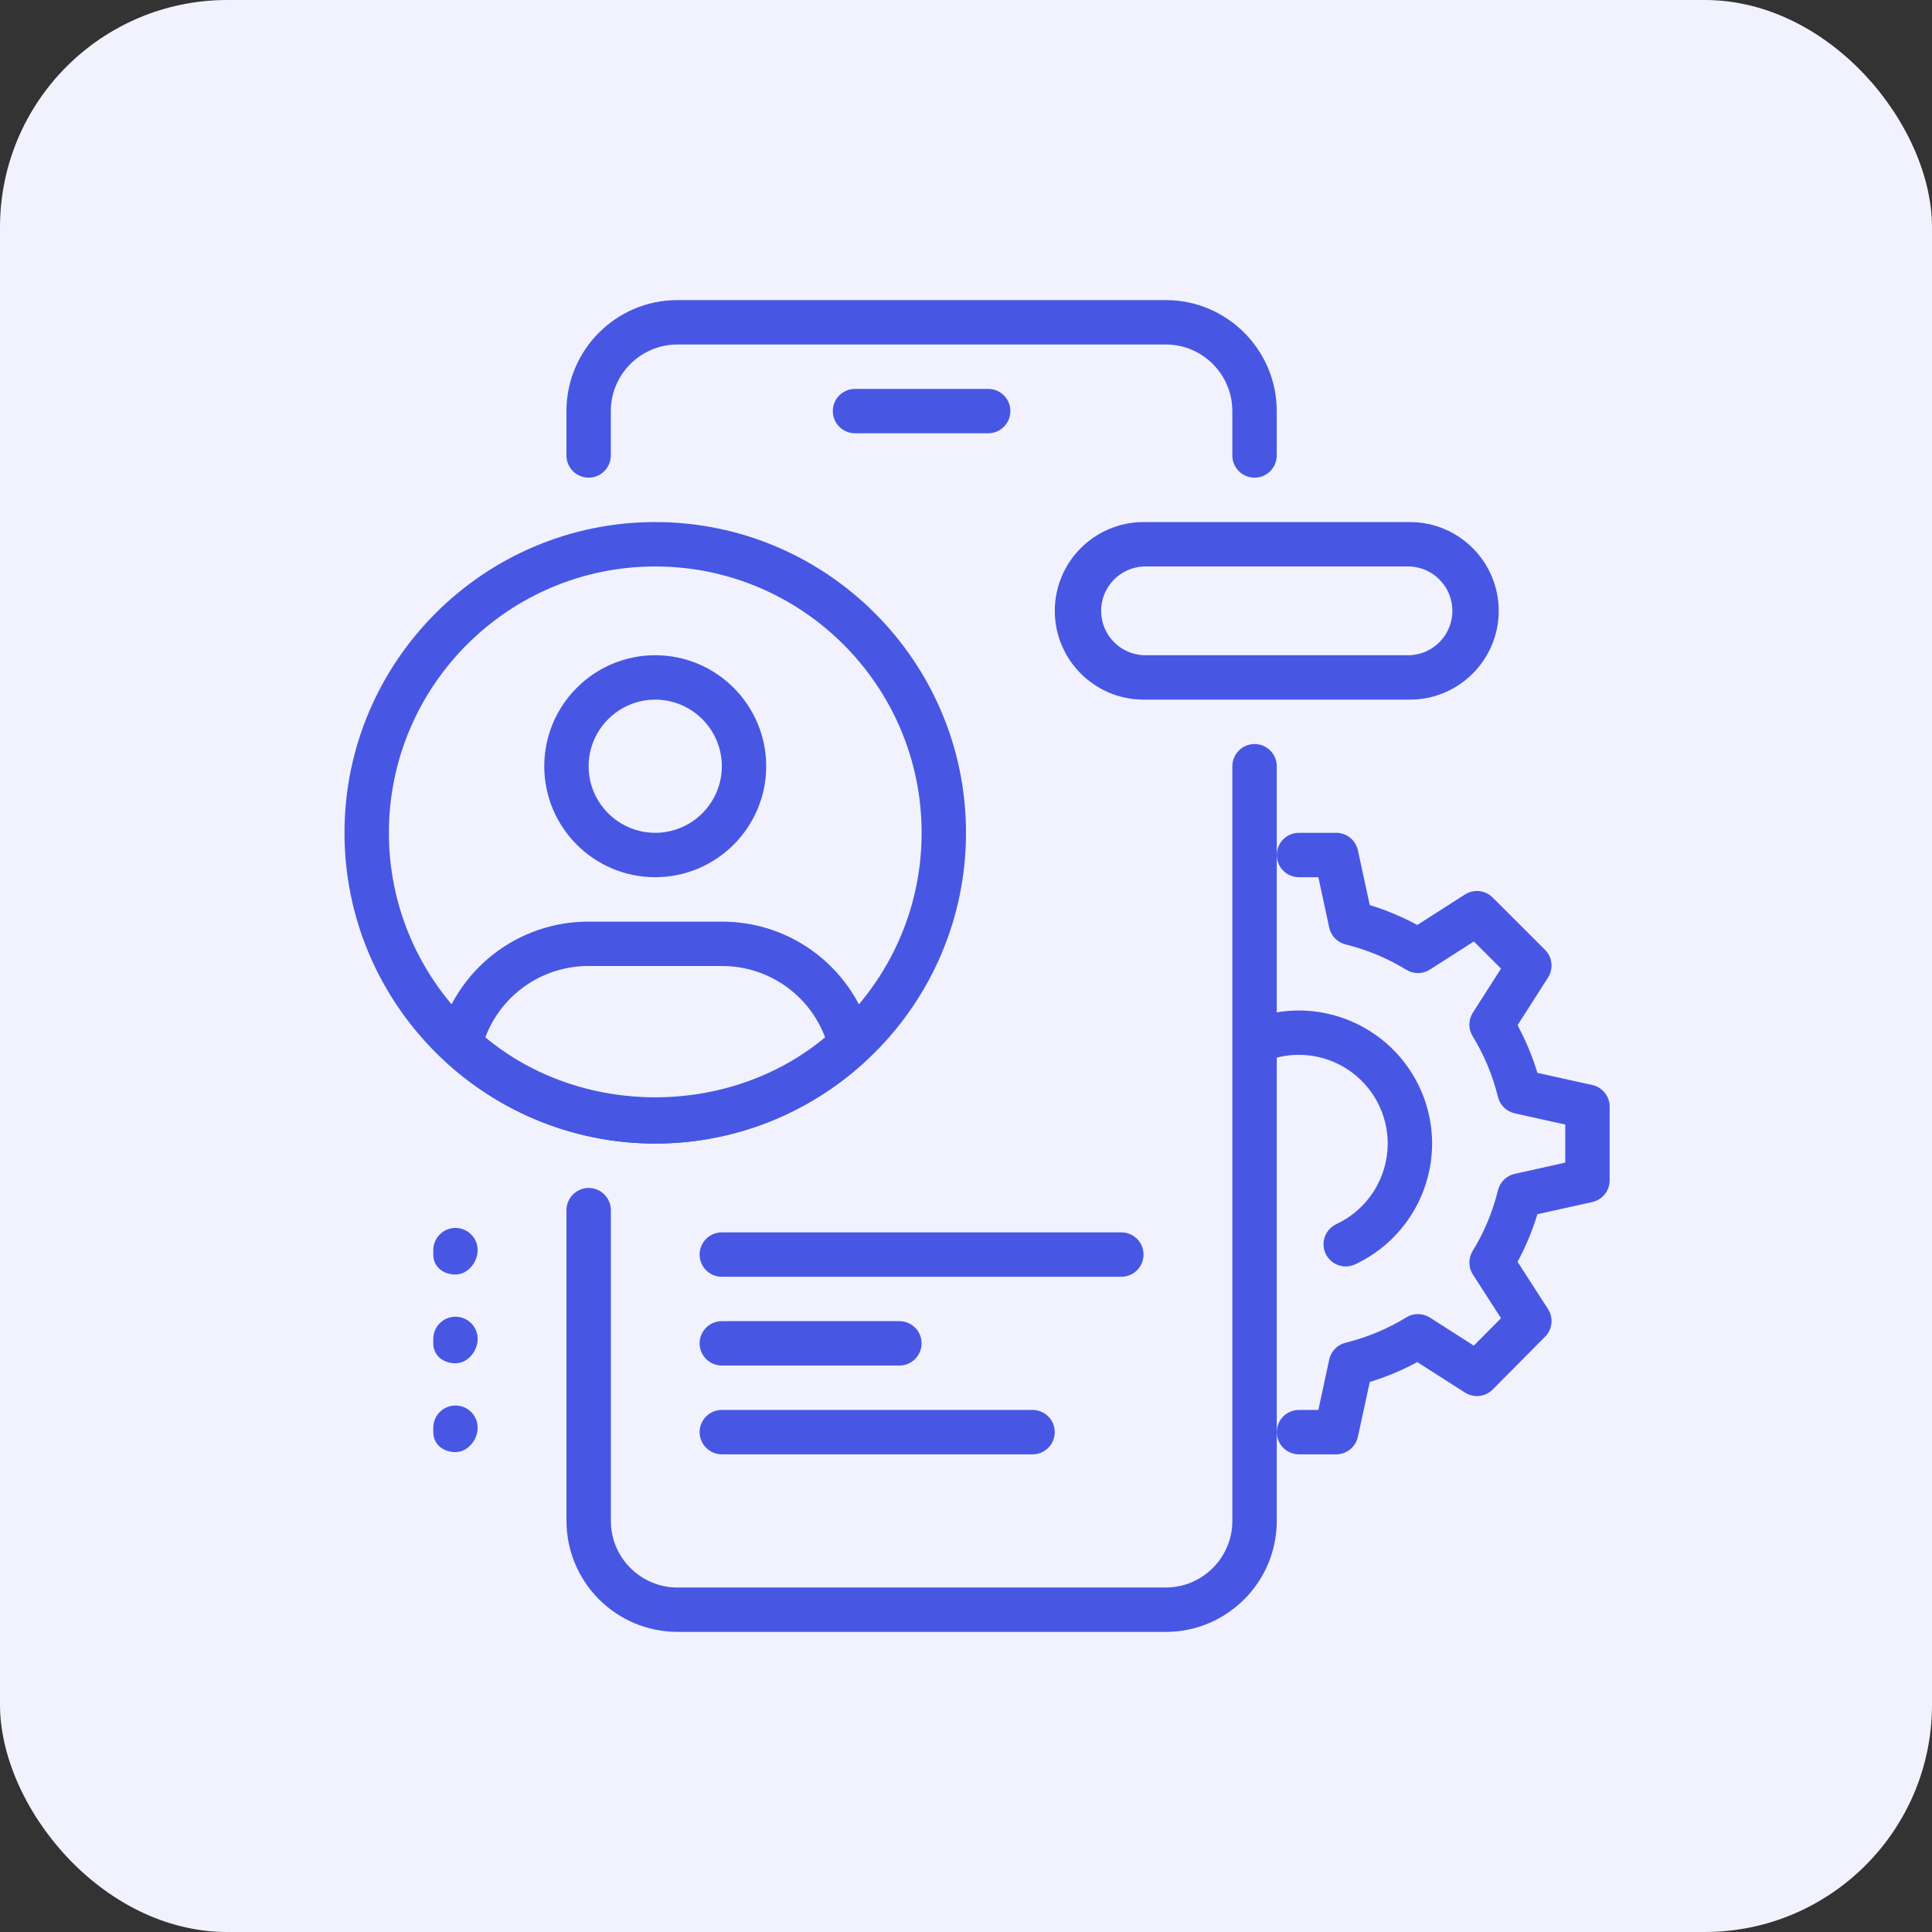
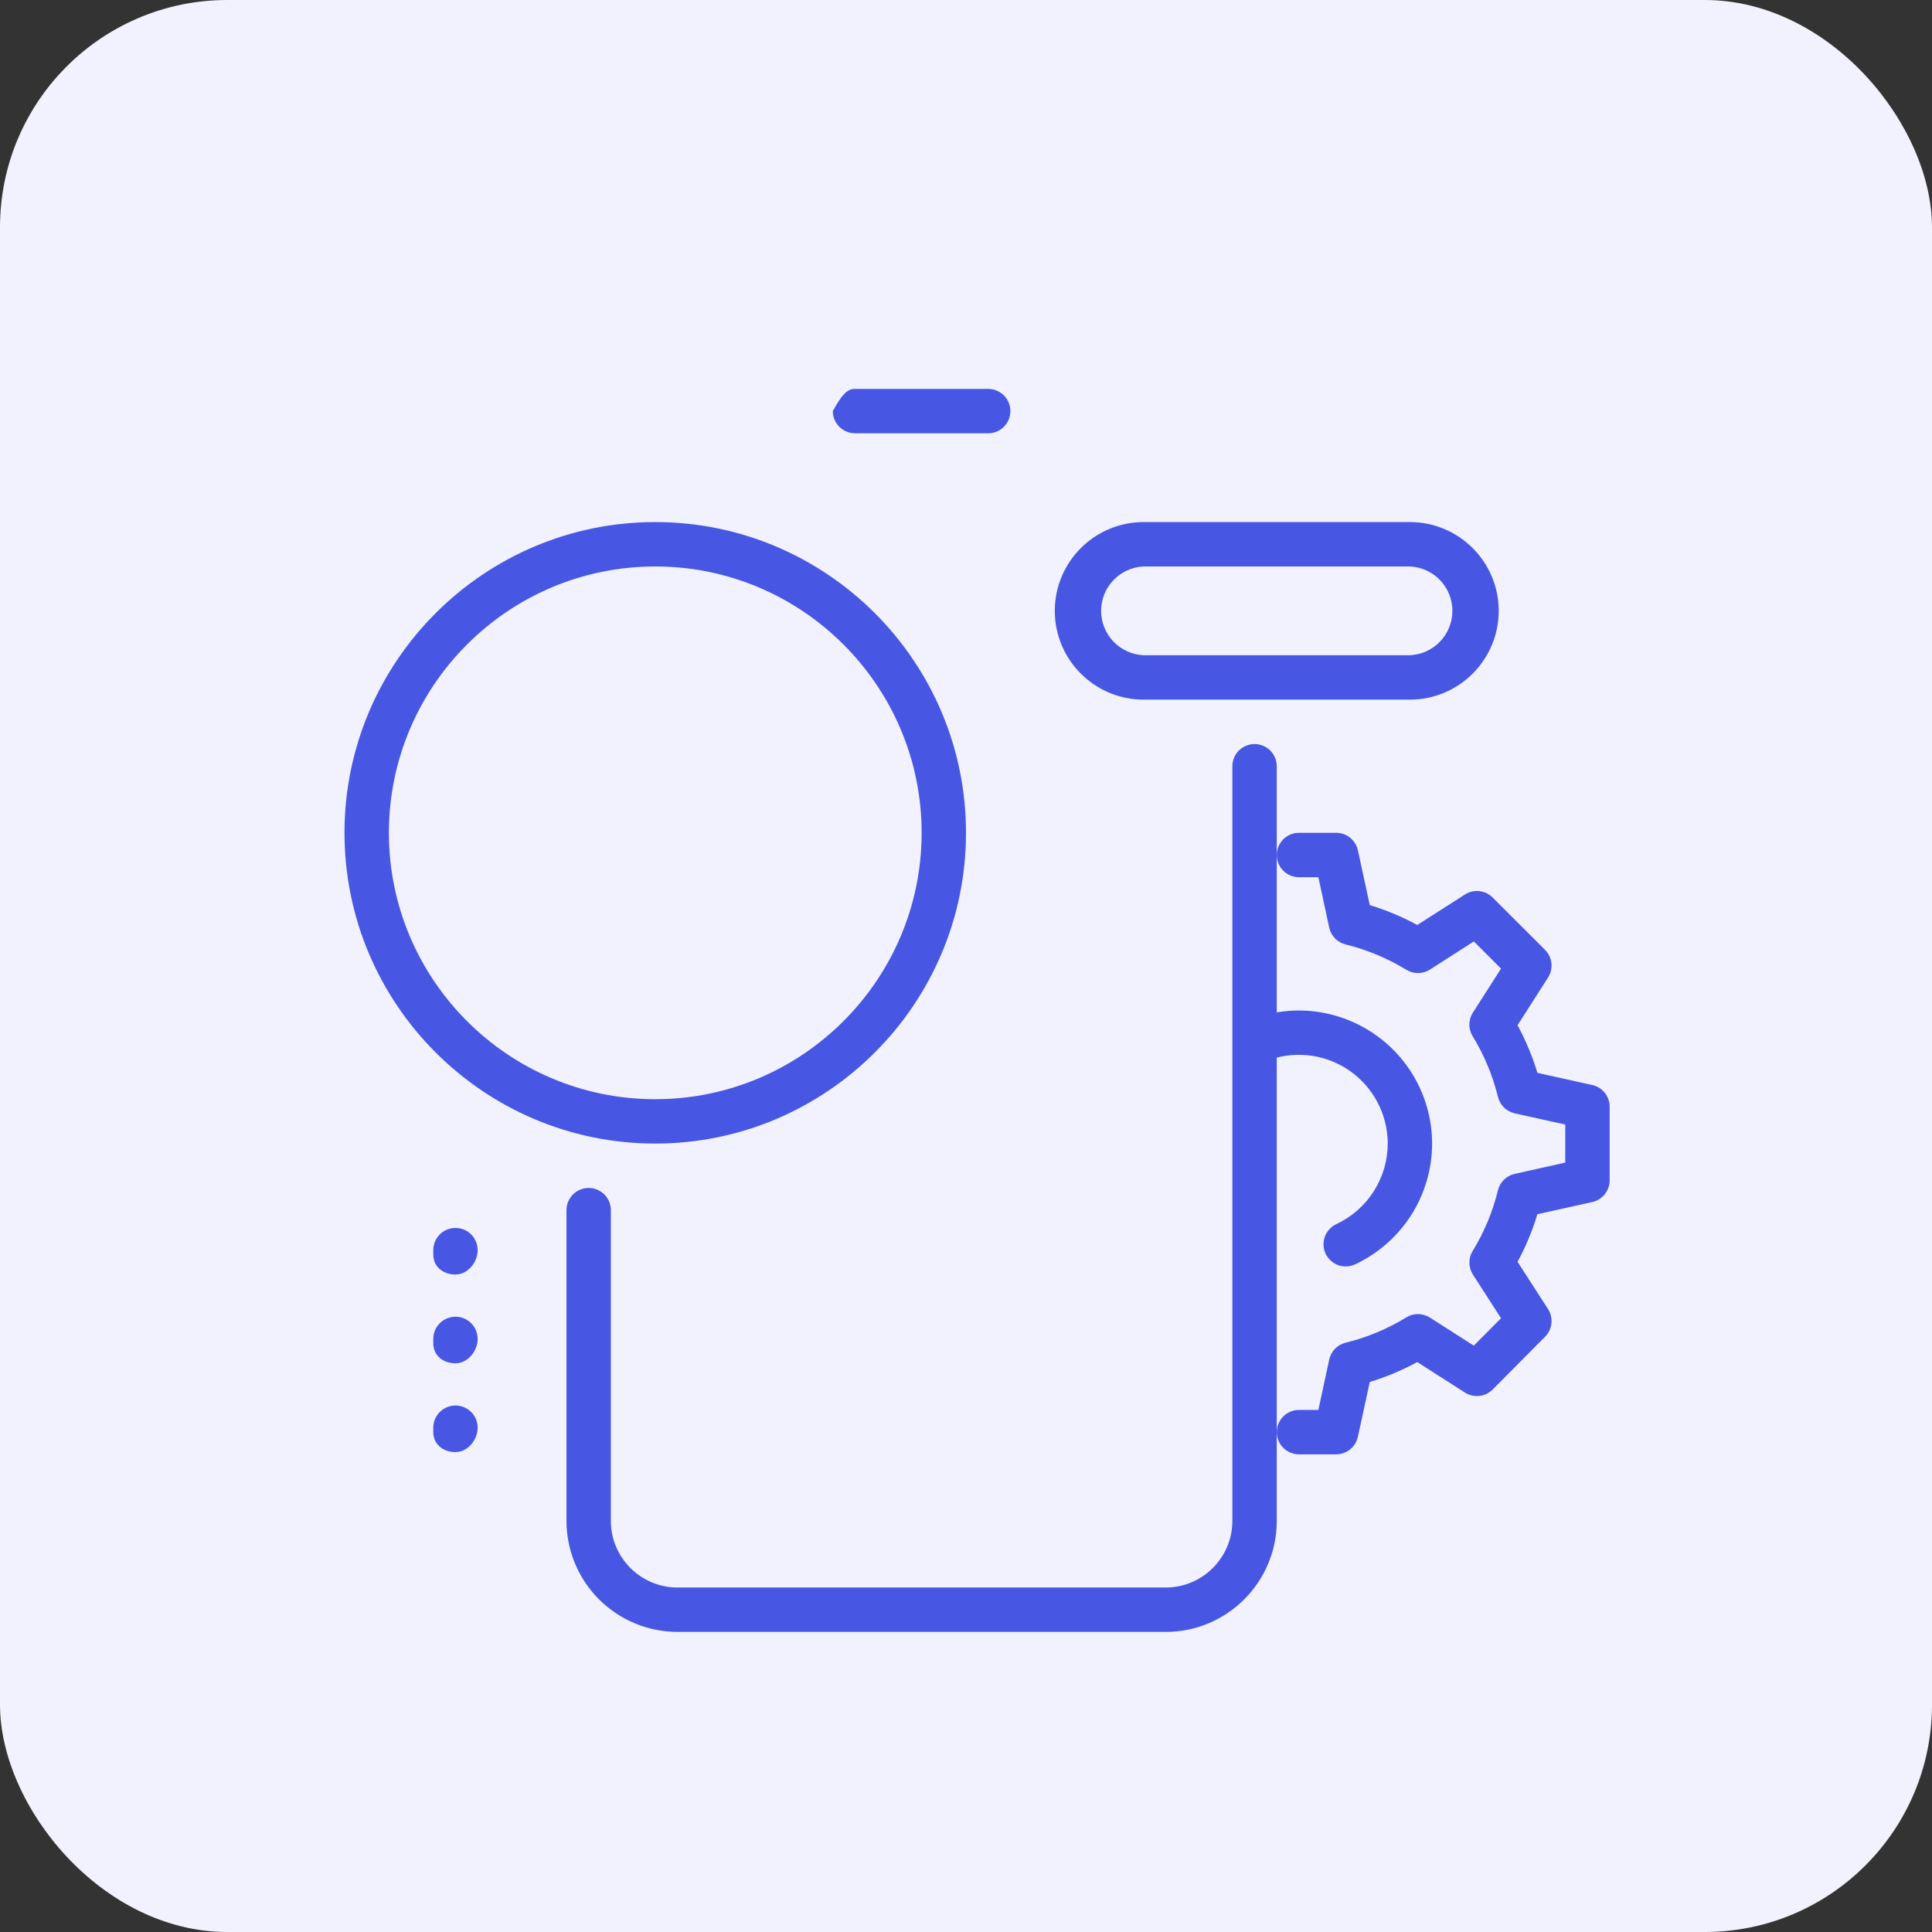
<svg xmlns="http://www.w3.org/2000/svg" width="68" height="68" viewBox="0 0 68 68" fill="none">
  <rect x="0" y="0" width="68" height="68" fill="#333333" stroke="none" />
  <rect width="68" height="68" rx="8" fill="#F1F2FD" />
-   <path d="M34.781 15.25H30.094C29.887 15.25 29.688 15.168 29.541 15.021C29.395 14.875 29.312 14.676 29.312 14.469C29.312 14.261 29.395 14.063 29.541 13.916C29.688 13.77 29.887 13.688 30.094 13.688H34.781C34.989 13.688 35.187 13.77 35.334 13.916C35.48 14.063 35.562 14.261 35.562 14.469C35.562 14.676 35.48 14.875 35.334 15.021C35.187 15.168 34.989 15.25 34.781 15.25ZM41.031 57.438H23.844C22.808 57.436 21.815 57.024 21.083 56.292C20.351 55.56 19.939 54.567 19.938 53.531V42.594C19.938 42.386 20.02 42.188 20.166 42.041C20.313 41.895 20.512 41.812 20.719 41.812C20.926 41.812 21.125 41.895 21.271 42.041C21.418 42.188 21.5 42.386 21.5 42.594V53.531C21.5 54.823 22.552 55.875 23.844 55.875H41.031C42.323 55.875 43.375 54.823 43.375 53.531V26.969C43.375 26.762 43.457 26.563 43.604 26.416C43.75 26.27 43.949 26.188 44.156 26.188C44.364 26.188 44.562 26.27 44.709 26.416C44.855 26.563 44.938 26.762 44.938 26.969V53.531C44.938 55.684 43.186 57.438 41.031 57.438Z" fill="#4757E4" />
-   <path d="M44.156 16.812C43.948 16.812 43.75 16.73 43.603 16.584C43.457 16.437 43.374 16.238 43.374 16.031V14.469C43.374 13.177 42.323 12.125 41.031 12.125H23.843C22.551 12.125 21.499 13.177 21.499 14.469V16.031C21.499 16.238 21.417 16.437 21.27 16.584C21.124 16.73 20.925 16.812 20.718 16.812C20.511 16.812 20.312 16.73 20.166 16.584C20.019 16.437 19.937 16.238 19.937 16.031V14.469C19.937 12.316 21.688 10.562 23.843 10.562H41.031C43.185 10.562 44.937 12.316 44.937 14.469V16.031C44.937 16.238 44.855 16.437 44.708 16.584C44.562 16.73 44.363 16.812 44.156 16.812ZM31.656 48.062H25.406C25.198 48.062 25 47.98 24.853 47.834C24.707 47.687 24.624 47.488 24.624 47.281C24.624 47.074 24.707 46.875 24.853 46.729C25 46.582 25.198 46.5 25.406 46.5H31.656C31.863 46.5 32.062 46.582 32.208 46.729C32.355 46.875 32.437 47.074 32.437 47.281C32.437 47.488 32.355 47.687 32.208 47.834C32.062 47.98 31.863 48.062 31.656 48.062ZM36.343 51.188H25.406C25.198 51.188 25 51.105 24.853 50.959C24.707 50.812 24.624 50.613 24.624 50.406C24.624 50.199 24.707 50 24.853 49.854C25 49.707 25.198 49.625 25.406 49.625H36.343C36.55 49.625 36.749 49.707 36.895 49.854C37.042 50 37.124 50.199 37.124 50.406C37.124 50.613 37.042 50.812 36.895 50.959C36.749 51.105 36.55 51.188 36.343 51.188ZM39.468 44.938H25.406C25.198 44.938 25 44.855 24.853 44.709C24.707 44.562 24.624 44.363 24.624 44.156C24.624 43.949 24.707 43.75 24.853 43.604C25 43.457 25.198 43.375 25.406 43.375H39.468C39.675 43.375 39.874 43.457 40.02 43.604C40.167 43.75 40.249 43.949 40.249 44.156C40.249 44.363 40.167 44.562 40.02 44.709C39.874 44.855 39.675 44.938 39.468 44.938ZM23.062 30.875C20.907 30.875 19.156 29.122 19.156 26.969C19.156 24.816 20.907 23.062 23.062 23.062C25.216 23.062 26.968 24.816 26.968 26.969C26.968 29.122 25.216 30.875 23.062 30.875ZM23.062 24.625C21.77 24.625 20.718 25.677 20.718 26.969C20.718 28.261 21.77 29.312 23.062 29.312C24.354 29.312 25.406 28.261 25.406 26.969C25.406 25.677 24.354 24.625 23.062 24.625ZM23.062 40.25C20.315 40.247 17.671 39.208 15.657 37.341C15.555 37.246 15.479 37.125 15.439 36.991C15.399 36.858 15.396 36.715 15.429 36.58C15.719 35.396 16.397 34.344 17.357 33.593C18.316 32.842 19.5 32.435 20.718 32.438H25.406C26.624 32.435 27.808 32.842 28.767 33.593C29.726 34.344 30.406 35.395 30.696 36.578C30.73 36.714 30.726 36.856 30.686 36.99C30.646 37.124 30.571 37.244 30.468 37.339C28.454 39.208 25.809 40.247 23.062 40.25ZM17.082 36.511C20.46 39.325 25.663 39.325 29.041 36.511C28.764 35.772 28.266 35.135 27.616 34.686C26.967 34.238 26.195 33.998 25.406 34H20.718C19.928 33.998 19.157 34.238 18.507 34.686C17.857 35.135 17.36 35.772 17.082 36.511Z" fill="#4757E4" />
+   <path d="M34.781 15.25H30.094C29.887 15.25 29.688 15.168 29.541 15.021C29.395 14.875 29.312 14.676 29.312 14.469C29.688 13.77 29.887 13.688 30.094 13.688H34.781C34.989 13.688 35.187 13.77 35.334 13.916C35.48 14.063 35.562 14.261 35.562 14.469C35.562 14.676 35.48 14.875 35.334 15.021C35.187 15.168 34.989 15.25 34.781 15.25ZM41.031 57.438H23.844C22.808 57.436 21.815 57.024 21.083 56.292C20.351 55.56 19.939 54.567 19.938 53.531V42.594C19.938 42.386 20.02 42.188 20.166 42.041C20.313 41.895 20.512 41.812 20.719 41.812C20.926 41.812 21.125 41.895 21.271 42.041C21.418 42.188 21.5 42.386 21.5 42.594V53.531C21.5 54.823 22.552 55.875 23.844 55.875H41.031C42.323 55.875 43.375 54.823 43.375 53.531V26.969C43.375 26.762 43.457 26.563 43.604 26.416C43.75 26.27 43.949 26.188 44.156 26.188C44.364 26.188 44.562 26.27 44.709 26.416C44.855 26.563 44.938 26.762 44.938 26.969V53.531C44.938 55.684 43.186 57.438 41.031 57.438Z" fill="#4757E4" />
  <path d="M23.062 40.25C17.033 40.25 12.125 35.344 12.125 29.312C12.125 23.281 17.033 18.375 23.062 18.375C29.092 18.375 34 23.281 34 29.312C34 35.344 29.092 40.25 23.062 40.25ZM23.062 19.938C17.892 19.938 13.688 24.142 13.688 29.312C13.688 34.483 17.892 38.688 23.062 38.688C28.233 38.688 32.438 34.483 32.438 29.312C32.438 24.142 28.233 19.938 23.062 19.938ZM16.031 44.859C15.6 44.859 15.25 44.587 15.25 44.156V44C15.25 43.793 15.332 43.594 15.479 43.448C15.625 43.301 15.824 43.219 16.031 43.219C16.238 43.219 16.437 43.301 16.584 43.448C16.73 43.594 16.812 43.793 16.812 44C16.812 44.431 16.462 44.859 16.031 44.859ZM16.031 47.984C15.6 47.984 15.25 47.712 15.25 47.281V47.125C15.25 46.918 15.332 46.719 15.479 46.573C15.625 46.426 15.824 46.344 16.031 46.344C16.238 46.344 16.437 46.426 16.584 46.573C16.73 46.719 16.812 46.918 16.812 47.125C16.812 47.556 16.462 47.984 16.031 47.984ZM16.031 51.109C15.6 51.109 15.25 50.837 15.25 50.406V50.25C15.25 50.043 15.332 49.844 15.479 49.698C15.625 49.551 15.824 49.469 16.031 49.469C16.238 49.469 16.437 49.551 16.584 49.698C16.73 49.844 16.812 50.043 16.812 50.25C16.812 50.681 16.462 51.109 16.031 51.109ZM47.031 51.188H45.719C45.512 51.188 45.313 51.105 45.166 50.959C45.02 50.812 44.938 50.613 44.938 50.406C44.938 50.199 45.02 50 45.166 49.854C45.313 49.707 45.512 49.625 45.719 49.625H46.402L46.784 47.852C46.815 47.708 46.886 47.576 46.989 47.471C47.091 47.366 47.221 47.292 47.364 47.258C48.118 47.073 48.839 46.772 49.5 46.366C49.625 46.289 49.768 46.25 49.914 46.251C50.06 46.253 50.203 46.295 50.327 46.373L51.873 47.362L52.831 46.397L51.842 44.862C51.763 44.739 51.72 44.596 51.718 44.449C51.716 44.303 51.755 44.158 51.831 44.033C52.238 43.372 52.538 42.651 52.722 41.897C52.756 41.755 52.83 41.625 52.934 41.522C53.038 41.419 53.17 41.348 53.312 41.316L55.092 40.92V39.581L53.312 39.186C53.17 39.154 53.038 39.082 52.934 38.98C52.83 38.877 52.756 38.747 52.722 38.605C52.538 37.851 52.237 37.13 51.831 36.469C51.755 36.344 51.715 36.2 51.716 36.053C51.718 35.907 51.761 35.764 51.841 35.641L52.831 34.092L51.875 33.136L50.327 34.127C50.203 34.205 50.061 34.248 49.914 34.249C49.768 34.251 49.625 34.211 49.5 34.134C48.838 33.729 48.118 33.428 47.364 33.242C47.221 33.208 47.091 33.134 46.989 33.029C46.886 32.924 46.815 32.792 46.784 32.648L46.402 30.875H45.719C45.512 30.875 45.313 30.793 45.166 30.646C45.02 30.5 44.938 30.301 44.938 30.094C44.938 29.887 45.02 29.688 45.166 29.541C45.313 29.395 45.512 29.312 45.719 29.312H47.031C47.21 29.313 47.383 29.374 47.521 29.486C47.66 29.599 47.756 29.755 47.794 29.93L48.211 31.856C48.783 32.03 49.344 32.264 49.884 32.556L51.562 31.483C51.713 31.387 51.891 31.345 52.068 31.364C52.245 31.384 52.41 31.463 52.536 31.589L54.381 33.433C54.507 33.559 54.586 33.724 54.605 33.901C54.624 34.078 54.582 34.256 54.486 34.406L53.413 36.084C53.705 36.627 53.939 37.188 54.112 37.761L56.042 38.189C56.216 38.227 56.371 38.324 56.483 38.463C56.594 38.601 56.655 38.774 56.655 38.952V41.545C56.655 41.723 56.594 41.896 56.483 42.034C56.371 42.173 56.216 42.269 56.042 42.308L54.112 42.736C53.936 43.316 53.702 43.878 53.413 44.411L54.484 46.073C54.581 46.223 54.624 46.401 54.606 46.578C54.587 46.755 54.509 46.921 54.383 47.047L52.538 48.906C52.412 49.033 52.246 49.113 52.069 49.132C51.892 49.152 51.713 49.11 51.562 49.014L49.884 47.941C49.351 48.229 48.791 48.464 48.211 48.641L47.794 50.567C47.757 50.742 47.661 50.899 47.522 51.012C47.383 51.125 47.21 51.187 47.031 51.188Z" fill="#4757E4" />
  <path d="M47.364 44.575C47.186 44.575 47.014 44.514 46.876 44.403C46.737 44.291 46.641 44.136 46.602 43.963C46.564 43.789 46.586 43.608 46.664 43.448C46.743 43.289 46.873 43.161 47.034 43.086C47.574 42.834 48.03 42.433 48.351 41.931C48.671 41.428 48.842 40.846 48.844 40.25C48.843 39.735 48.715 39.227 48.471 38.774C48.227 38.32 47.875 37.933 47.445 37.648C47.016 37.363 46.523 37.189 46.01 37.14C45.497 37.092 44.98 37.171 44.505 37.37C44.41 37.415 44.306 37.44 44.201 37.444C44.096 37.448 43.991 37.431 43.893 37.393C43.795 37.356 43.705 37.299 43.63 37.226C43.554 37.153 43.494 37.065 43.453 36.968C43.412 36.871 43.391 36.767 43.391 36.662C43.391 36.557 43.412 36.453 43.454 36.356C43.495 36.26 43.555 36.172 43.631 36.1C43.707 36.027 43.797 35.97 43.895 35.933C44.608 35.634 45.383 35.515 46.153 35.587C46.922 35.66 47.662 35.922 48.306 36.349C48.951 36.776 49.479 37.355 49.846 38.036C50.212 38.717 50.404 39.477 50.406 40.25C50.404 41.143 50.148 42.017 49.668 42.77C49.188 43.523 48.503 44.123 47.694 44.502C47.591 44.55 47.478 44.575 47.364 44.575ZM49.625 24.625H40.25C38.527 24.625 37.125 23.223 37.125 21.5C37.125 19.777 38.527 18.375 40.25 18.375H49.625C51.348 18.375 52.75 19.777 52.75 21.5C52.75 23.223 51.348 24.625 49.625 24.625ZM40.25 19.938C39.848 19.956 39.468 20.128 39.19 20.419C38.911 20.71 38.756 21.097 38.756 21.5C38.756 21.903 38.911 22.29 39.19 22.581C39.468 22.872 39.848 23.044 40.25 23.062H49.625C50.027 23.044 50.407 22.872 50.685 22.581C50.964 22.29 51.119 21.903 51.119 21.5C51.119 21.097 50.964 20.71 50.685 20.419C50.407 20.128 50.027 19.956 49.625 19.938H40.25Z" fill="#4757E4" />
</svg>